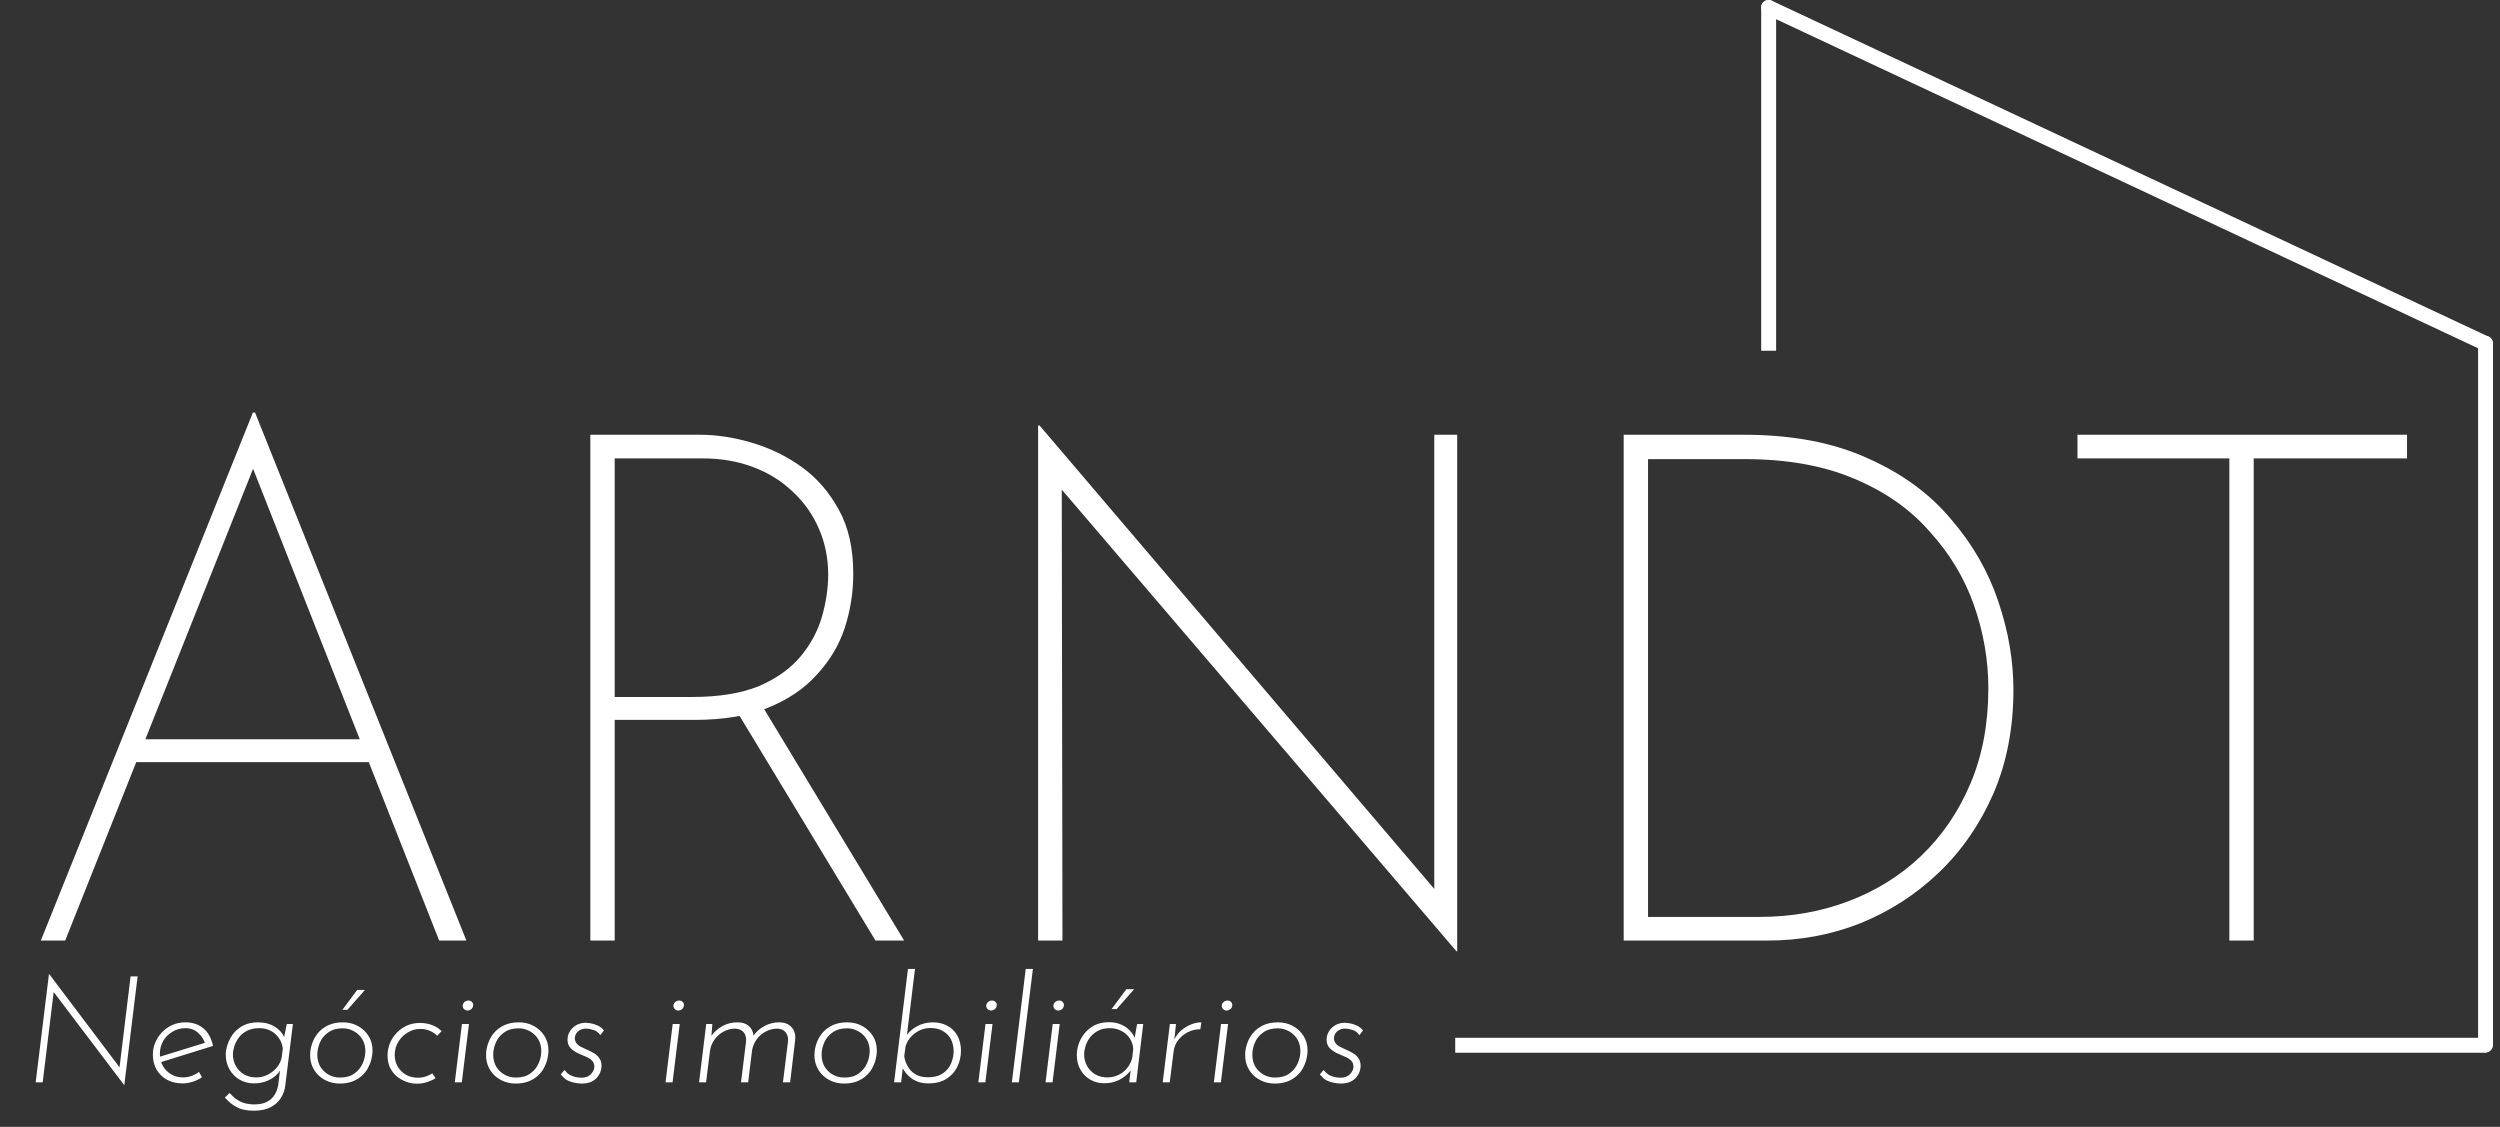
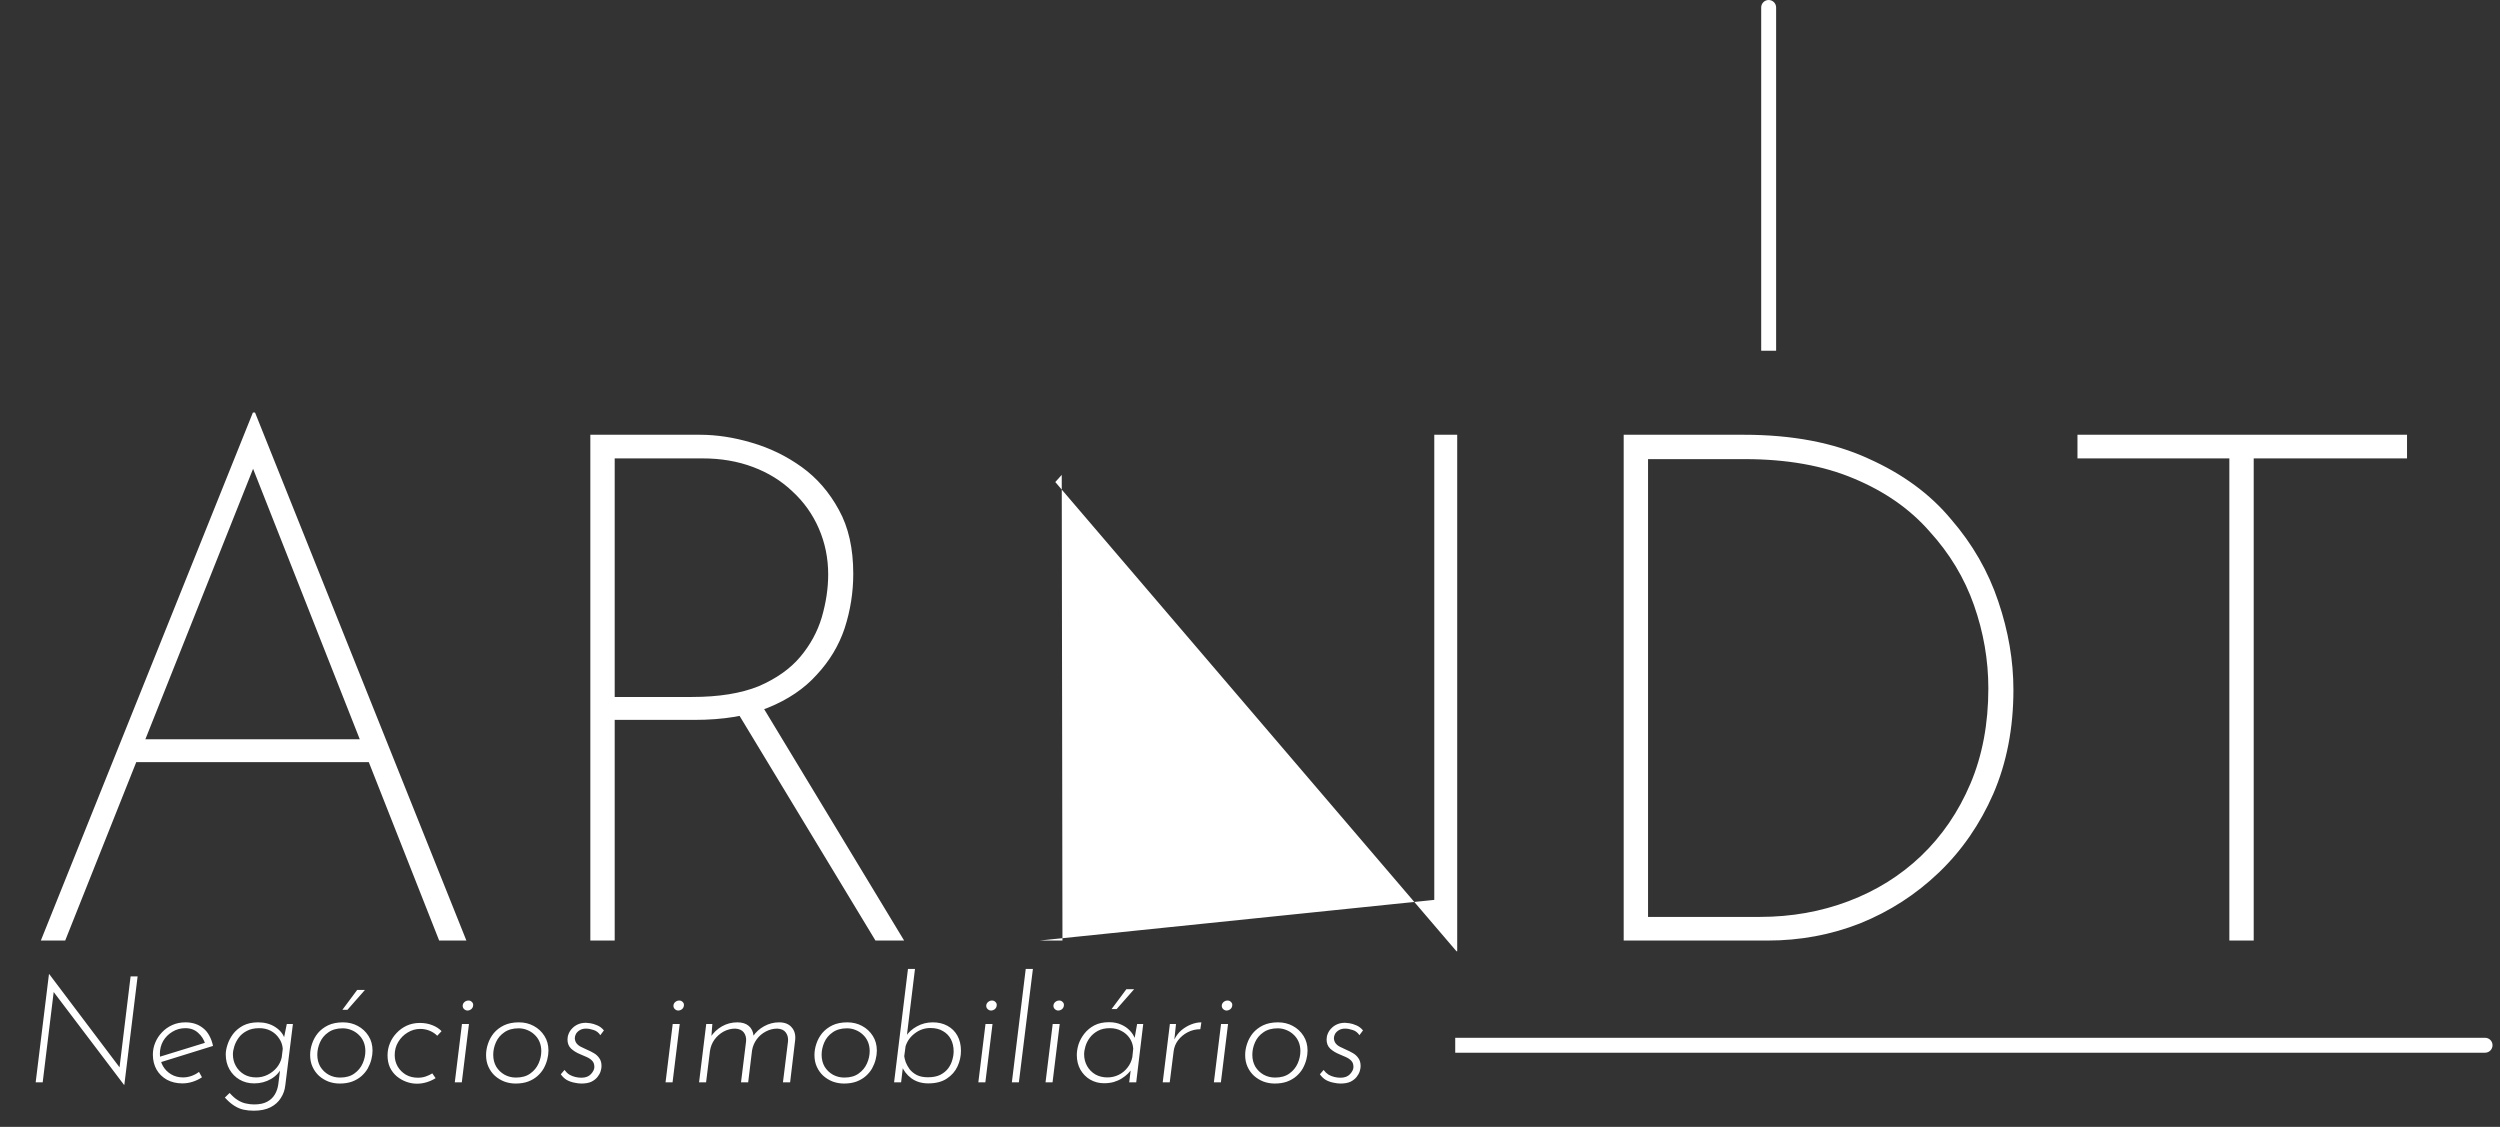
<svg xmlns="http://www.w3.org/2000/svg" width="335" height="151" viewBox="0 0 335 151" fill="none">
  <rect x="0" y="0" width="335" height="151" fill="#333333" stroke="none" />
-   <path d="M5.472 126.034L33.888 55.282H34.176L62.496 126.034H58.848L33.024 60.562L35.232 59.506L8.736 126.034H5.472ZM18.24 99.058H49.824L50.592 102.13H17.568L18.24 99.058ZM93.793 58.258C96.033 58.258 98.337 58.61 100.705 59.314C103.137 60.018 105.377 61.106 107.425 62.578C109.473 64.05 111.137 65.97 112.417 68.338C113.697 70.642 114.337 73.49 114.337 76.882C114.337 79.378 113.953 81.81 113.185 84.178C112.417 86.482 111.169 88.562 109.441 90.418C107.777 92.274 105.601 93.746 102.913 94.834C100.225 95.922 96.929 96.466 93.025 96.466H82.369V126.034H79.105V58.258H93.793ZM92.737 93.394C96.321 93.394 99.297 92.914 101.665 91.954C104.033 90.93 105.889 89.618 107.233 88.018C108.577 86.418 109.537 84.658 110.113 82.738C110.689 80.754 110.977 78.834 110.977 76.978C110.977 74.802 110.561 72.754 109.729 70.834C108.897 68.914 107.713 67.25 106.177 65.842C104.705 64.434 102.945 63.346 100.897 62.578C98.849 61.81 96.609 61.426 94.177 61.426H82.369V93.394H92.737ZM102.049 94.45L121.153 126.034H117.313L98.209 94.45H102.049ZM195.169 127.474L141.409 64.594L142.273 63.634L142.369 126.034H139.105V57.01H139.297L193.345 120.466L192.193 120.658V58.258H195.265V127.474H195.169ZM217.574 126.034V58.258H233.702C240.166 58.258 245.702 59.314 250.31 61.426C254.918 63.474 258.63 66.194 261.446 69.586C264.326 72.914 266.438 76.594 267.782 80.626C269.126 84.594 269.798 88.53 269.798 92.434C269.798 97.554 268.902 102.194 267.11 106.354C265.318 110.45 262.886 113.97 259.814 116.914C256.742 119.858 253.222 122.13 249.254 123.73C245.35 125.266 241.222 126.034 236.87 126.034H217.574ZM220.838 122.866H235.814C240.038 122.866 244.006 122.162 247.718 120.754C251.43 119.346 254.662 117.33 257.414 114.706C260.23 112.018 262.438 108.786 264.038 105.01C265.638 101.234 266.438 96.978 266.438 92.242C266.438 88.466 265.798 84.754 264.518 81.106C263.238 77.458 261.254 74.162 258.566 71.218C255.942 68.21 252.55 65.842 248.39 64.114C244.294 62.386 239.43 61.522 233.798 61.522H220.838V122.866ZM278.381 58.258H322.541V61.426H301.997V126.034H298.733V61.426H278.381V58.258Z" fill="white" />
+   <path d="M5.472 126.034L33.888 55.282H34.176L62.496 126.034H58.848L33.024 60.562L35.232 59.506L8.736 126.034H5.472ZM18.24 99.058H49.824L50.592 102.13H17.568L18.24 99.058ZM93.793 58.258C96.033 58.258 98.337 58.61 100.705 59.314C103.137 60.018 105.377 61.106 107.425 62.578C109.473 64.05 111.137 65.97 112.417 68.338C113.697 70.642 114.337 73.49 114.337 76.882C114.337 79.378 113.953 81.81 113.185 84.178C112.417 86.482 111.169 88.562 109.441 90.418C107.777 92.274 105.601 93.746 102.913 94.834C100.225 95.922 96.929 96.466 93.025 96.466H82.369V126.034H79.105V58.258H93.793ZM92.737 93.394C96.321 93.394 99.297 92.914 101.665 91.954C104.033 90.93 105.889 89.618 107.233 88.018C108.577 86.418 109.537 84.658 110.113 82.738C110.689 80.754 110.977 78.834 110.977 76.978C110.977 74.802 110.561 72.754 109.729 70.834C108.897 68.914 107.713 67.25 106.177 65.842C104.705 64.434 102.945 63.346 100.897 62.578C98.849 61.81 96.609 61.426 94.177 61.426H82.369V93.394H92.737ZM102.049 94.45L121.153 126.034H117.313L98.209 94.45H102.049ZM195.169 127.474L141.409 64.594L142.273 63.634L142.369 126.034H139.105H139.297L193.345 120.466L192.193 120.658V58.258H195.265V127.474H195.169ZM217.574 126.034V58.258H233.702C240.166 58.258 245.702 59.314 250.31 61.426C254.918 63.474 258.63 66.194 261.446 69.586C264.326 72.914 266.438 76.594 267.782 80.626C269.126 84.594 269.798 88.53 269.798 92.434C269.798 97.554 268.902 102.194 267.11 106.354C265.318 110.45 262.886 113.97 259.814 116.914C256.742 119.858 253.222 122.13 249.254 123.73C245.35 125.266 241.222 126.034 236.87 126.034H217.574ZM220.838 122.866H235.814C240.038 122.866 244.006 122.162 247.718 120.754C251.43 119.346 254.662 117.33 257.414 114.706C260.23 112.018 262.438 108.786 264.038 105.01C265.638 101.234 266.438 96.978 266.438 92.242C266.438 88.466 265.798 84.754 264.518 81.106C263.238 77.458 261.254 74.162 258.566 71.218C255.942 68.21 252.55 65.842 248.39 64.114C244.294 62.386 239.43 61.522 233.798 61.522H220.838V122.866ZM278.381 58.258H322.541V61.426H301.997V126.034H298.733V61.426H278.381V58.258Z" fill="white" />
  <path d="M16.66 145.374H16.62L7 132.674L7.24 132.554L5.72 145.034H4.78L6.56 130.534H6.6L16.24 143.314L15.98 143.334L17.5 130.834H18.44L16.66 145.374ZM24.524 144.374C24.911 144.374 25.291 144.308 25.664 144.174C26.038 144.041 26.371 143.861 26.664 143.634L27.064 144.354C26.691 144.608 26.278 144.808 25.824 144.954C25.371 145.101 24.911 145.174 24.444 145.174C23.671 145.174 22.984 145.014 22.384 144.694C21.784 144.361 21.318 143.908 20.984 143.334C20.651 142.748 20.484 142.074 20.484 141.314C20.484 140.754 20.591 140.221 20.804 139.714C21.018 139.194 21.318 138.734 21.704 138.334C22.091 137.921 22.551 137.594 23.084 137.354C23.618 137.114 24.211 136.994 24.864 136.994C25.331 136.994 25.764 137.061 26.164 137.194C26.564 137.328 26.924 137.528 27.244 137.794C27.564 138.048 27.831 138.374 28.044 138.774C28.271 139.174 28.438 139.634 28.544 140.154L21.404 142.374L21.244 141.654L27.864 139.614L27.504 139.894C27.331 139.308 27.011 138.808 26.544 138.394C26.091 137.981 25.524 137.774 24.844 137.774C24.204 137.774 23.624 137.934 23.104 138.254C22.584 138.561 22.171 138.974 21.864 139.494C21.571 140.014 21.424 140.588 21.424 141.214C21.424 141.814 21.558 142.354 21.824 142.834C22.091 143.301 22.458 143.674 22.924 143.954C23.391 144.234 23.924 144.374 24.524 144.374ZM33.99 148.834C33.51 148.834 33.057 148.788 32.63 148.694C32.203 148.601 31.783 148.421 31.37 148.154C30.97 147.901 30.557 147.541 30.13 147.074L30.77 146.454C31.157 146.894 31.53 147.221 31.89 147.434C32.263 147.661 32.63 147.808 32.99 147.874C33.35 147.954 33.703 147.994 34.05 147.994C34.77 147.994 35.35 147.874 35.79 147.634C36.243 147.394 36.59 147.068 36.83 146.654C37.07 146.254 37.223 145.801 37.29 145.294L37.61 142.754L37.81 142.934C37.503 143.628 37.01 144.174 36.33 144.574C35.65 144.974 34.897 145.174 34.07 145.174C33.337 145.174 32.683 145.008 32.11 144.674C31.537 144.341 31.083 143.881 30.75 143.294C30.417 142.708 30.25 142.034 30.25 141.274C30.25 140.888 30.33 140.454 30.49 139.974C30.65 139.481 30.897 139.008 31.23 138.554C31.577 138.101 32.023 137.728 32.57 137.434C33.13 137.141 33.803 136.994 34.59 136.994C35.47 136.994 36.23 137.201 36.87 137.614C37.523 138.028 37.957 138.568 38.17 139.234L37.95 139.574L38.43 137.214H39.25L38.23 145.434C38.163 146.061 37.963 146.628 37.63 147.134C37.31 147.654 36.85 148.068 36.25 148.374C35.65 148.681 34.897 148.834 33.99 148.834ZM34.75 137.774C34.07 137.774 33.503 137.901 33.05 138.154C32.597 138.394 32.237 138.701 31.97 139.074C31.703 139.448 31.51 139.834 31.39 140.234C31.27 140.621 31.21 140.968 31.21 141.274C31.21 141.861 31.343 142.388 31.61 142.854C31.877 143.321 32.243 143.694 32.71 143.974C33.177 144.241 33.717 144.374 34.33 144.374C34.877 144.374 35.39 144.254 35.87 144.014C36.35 143.774 36.757 143.454 37.09 143.054C37.423 142.641 37.643 142.188 37.75 141.694L37.89 140.534C37.85 140.014 37.683 139.548 37.39 139.134C37.11 138.708 36.743 138.374 36.29 138.134C35.837 137.894 35.323 137.774 34.75 137.774ZM45.519 145.194C44.999 145.194 44.499 145.108 44.019 144.934C43.539 144.748 43.112 144.488 42.739 144.154C42.379 143.821 42.092 143.421 41.879 142.954C41.665 142.488 41.559 141.961 41.559 141.374C41.559 140.868 41.645 140.361 41.819 139.854C41.992 139.334 42.252 138.861 42.599 138.434C42.959 138.008 43.412 137.661 43.959 137.394C44.519 137.128 45.185 136.994 45.959 136.994C46.692 136.994 47.352 137.154 47.939 137.474C48.539 137.794 49.019 138.241 49.379 138.814C49.739 139.374 49.919 140.034 49.919 140.794C49.919 141.168 49.865 141.561 49.759 141.974C49.652 142.388 49.492 142.788 49.279 143.174C49.065 143.548 48.785 143.888 48.439 144.194C48.092 144.501 47.672 144.748 47.179 144.934C46.699 145.108 46.145 145.194 45.519 145.194ZM45.559 144.394C46.345 144.394 46.985 144.214 47.479 143.854C47.985 143.494 48.359 143.041 48.599 142.494C48.839 141.948 48.959 141.401 48.959 140.854C48.959 140.388 48.879 139.968 48.719 139.594C48.559 139.221 48.332 138.901 48.039 138.634C47.759 138.368 47.432 138.161 47.059 138.014C46.699 137.868 46.319 137.794 45.919 137.794C45.145 137.794 44.505 137.974 43.999 138.334C43.492 138.681 43.119 139.128 42.879 139.674C42.639 140.221 42.519 140.774 42.519 141.334C42.519 141.934 42.652 142.468 42.919 142.934C43.199 143.388 43.572 143.748 44.039 144.014C44.505 144.268 45.012 144.394 45.559 144.394ZM48.899 132.654L46.559 135.314H45.879L47.859 132.654H48.899ZM58.37 144.474C58.01 144.701 57.616 144.881 57.19 145.014C56.763 145.148 56.323 145.214 55.87 145.214C55.376 145.214 54.896 145.128 54.43 144.954C53.963 144.781 53.536 144.534 53.15 144.214C52.776 143.894 52.476 143.501 52.25 143.034C52.036 142.554 51.93 142.014 51.93 141.414C51.93 140.854 52.036 140.314 52.25 139.794C52.463 139.274 52.763 138.814 53.15 138.414C53.536 138.001 53.99 137.674 54.51 137.434C55.043 137.194 55.623 137.074 56.25 137.074C56.876 137.074 57.436 137.174 57.93 137.374C58.423 137.561 58.836 137.828 59.17 138.174L58.59 138.794C58.336 138.528 58.01 138.308 57.61 138.134C57.21 137.961 56.776 137.874 56.31 137.874C55.71 137.874 55.15 138.034 54.63 138.354C54.11 138.661 53.69 139.081 53.37 139.614C53.05 140.134 52.89 140.721 52.89 141.374C52.89 141.934 53.023 142.448 53.29 142.914C53.556 143.368 53.923 143.734 54.39 144.014C54.856 144.281 55.396 144.414 56.01 144.414C56.37 144.414 56.71 144.361 57.03 144.254C57.35 144.148 57.65 144.008 57.93 143.834L58.37 144.474ZM61.901 137.214H62.841L61.881 145.034H60.941L61.901 137.214ZM62.001 134.734C62.014 134.548 62.101 134.388 62.261 134.254C62.434 134.121 62.614 134.061 62.801 134.074C62.974 134.074 63.121 134.141 63.241 134.274C63.374 134.394 63.427 134.548 63.401 134.734C63.387 134.934 63.301 135.101 63.141 135.234C62.981 135.354 62.807 135.414 62.621 135.414C62.447 135.401 62.294 135.328 62.161 135.194C62.041 135.061 61.987 134.908 62.001 134.734ZM69.093 145.194C68.573 145.194 68.073 145.108 67.593 144.934C67.113 144.748 66.686 144.488 66.313 144.154C65.953 143.821 65.666 143.421 65.453 142.954C65.24 142.488 65.133 141.961 65.133 141.374C65.133 140.868 65.219 140.361 65.393 139.854C65.566 139.334 65.826 138.861 66.173 138.434C66.533 138.008 66.986 137.661 67.533 137.394C68.093 137.128 68.76 136.994 69.533 136.994C70.266 136.994 70.926 137.154 71.513 137.474C72.113 137.794 72.593 138.241 72.953 138.814C73.313 139.374 73.493 140.034 73.493 140.794C73.493 141.168 73.439 141.561 73.333 141.974C73.226 142.388 73.066 142.788 72.853 143.174C72.639 143.548 72.359 143.888 72.013 144.194C71.666 144.501 71.246 144.748 70.753 144.934C70.273 145.108 69.719 145.194 69.093 145.194ZM69.133 144.394C69.919 144.394 70.559 144.214 71.053 143.854C71.559 143.494 71.933 143.041 72.173 142.494C72.413 141.948 72.533 141.401 72.533 140.854C72.533 140.388 72.453 139.968 72.293 139.594C72.133 139.221 71.906 138.901 71.613 138.634C71.333 138.368 71.006 138.161 70.633 138.014C70.273 137.868 69.893 137.794 69.493 137.794C68.719 137.794 68.079 137.974 67.573 138.334C67.066 138.681 66.693 139.128 66.453 139.674C66.213 140.221 66.093 140.774 66.093 141.334C66.093 141.934 66.226 142.468 66.493 142.934C66.773 143.388 67.146 143.748 67.613 144.014C68.079 144.268 68.586 144.394 69.133 144.394ZM77.904 145.194C77.611 145.194 77.291 145.154 76.944 145.074C76.597 145.008 76.264 144.888 75.944 144.714C75.637 144.528 75.371 144.274 75.144 143.954L75.644 143.374C75.831 143.628 76.044 143.834 76.284 143.994C76.537 144.141 76.804 144.248 77.084 144.314C77.364 144.381 77.637 144.414 77.904 144.414C78.464 144.414 78.891 144.254 79.184 143.934C79.491 143.601 79.644 143.281 79.644 142.974C79.644 142.628 79.551 142.354 79.364 142.154C79.177 141.954 78.937 141.788 78.644 141.654C78.364 141.521 78.071 141.394 77.764 141.274C77.271 141.074 76.857 140.821 76.524 140.514C76.204 140.208 76.044 139.801 76.044 139.294C76.044 139.028 76.097 138.768 76.204 138.514C76.311 138.248 76.471 138.008 76.684 137.794C76.897 137.568 77.157 137.388 77.464 137.254C77.771 137.121 78.124 137.054 78.524 137.054C78.631 137.054 78.824 137.074 79.104 137.114C79.384 137.154 79.691 137.248 80.024 137.394C80.357 137.528 80.657 137.754 80.924 138.074L80.444 138.714C80.204 138.354 79.897 138.121 79.524 138.014C79.164 137.894 78.831 137.834 78.524 137.834C78.204 137.834 77.931 137.901 77.704 138.034C77.477 138.168 77.304 138.334 77.184 138.534C77.077 138.734 77.024 138.928 77.024 139.114C77.037 139.394 77.117 139.628 77.264 139.814C77.411 140.001 77.604 140.154 77.844 140.274C78.084 140.394 78.337 140.514 78.604 140.634C78.951 140.781 79.271 140.941 79.564 141.114C79.871 141.288 80.117 141.514 80.304 141.794C80.504 142.061 80.604 142.421 80.604 142.874C80.604 143.061 80.564 143.288 80.484 143.554C80.404 143.808 80.264 144.061 80.064 144.314C79.864 144.568 79.591 144.781 79.244 144.954C78.897 145.114 78.451 145.194 77.904 145.194ZM90.143 137.214H91.083L90.123 145.034H89.183L90.143 137.214ZM90.243 134.734C90.256 134.548 90.343 134.388 90.503 134.254C90.676 134.121 90.856 134.061 91.043 134.074C91.216 134.074 91.363 134.141 91.483 134.274C91.616 134.394 91.669 134.548 91.643 134.734C91.629 134.934 91.543 135.101 91.383 135.234C91.223 135.354 91.049 135.414 90.863 135.414C90.689 135.401 90.536 135.328 90.403 135.194C90.283 135.061 90.23 134.908 90.243 134.734ZM95.455 137.214L95.295 139.314L95.215 138.974C95.602 138.374 96.108 137.894 96.735 137.534C97.362 137.174 98.055 136.994 98.815 136.994C99.455 136.994 99.962 137.154 100.335 137.474C100.708 137.794 100.922 138.234 100.975 138.794L100.895 138.874C101.282 138.301 101.782 137.848 102.395 137.514C103.022 137.168 103.688 136.994 104.395 136.994C105.142 136.994 105.702 137.214 106.075 137.654C106.462 138.081 106.622 138.641 106.555 139.334L105.875 145.034H104.915L105.595 139.534C105.635 139.068 105.535 138.674 105.295 138.354C105.068 138.034 104.688 137.861 104.155 137.834C103.608 137.834 103.088 137.968 102.595 138.234C102.115 138.488 101.715 138.834 101.395 139.274C101.075 139.714 100.868 140.208 100.775 140.754L100.255 145.034H99.295L99.975 139.534C100.015 139.068 99.915 138.674 99.675 138.354C99.435 138.034 99.048 137.861 98.515 137.834C97.968 137.834 97.448 137.968 96.955 138.234C96.475 138.501 96.068 138.861 95.735 139.314C95.415 139.768 95.215 140.274 95.135 140.834L94.615 145.034H93.675L94.635 137.214H95.455ZM113.097 145.194C112.577 145.194 112.077 145.108 111.597 144.934C111.117 144.748 110.69 144.488 110.317 144.154C109.957 143.821 109.67 143.421 109.457 142.954C109.243 142.488 109.137 141.961 109.137 141.374C109.137 140.868 109.223 140.361 109.397 139.854C109.57 139.334 109.83 138.861 110.177 138.434C110.537 138.008 110.99 137.661 111.537 137.394C112.097 137.128 112.763 136.994 113.537 136.994C114.27 136.994 114.93 137.154 115.517 137.474C116.117 137.794 116.597 138.241 116.957 138.814C117.317 139.374 117.497 140.034 117.497 140.794C117.497 141.168 117.443 141.561 117.337 141.974C117.23 142.388 117.07 142.788 116.857 143.174C116.643 143.548 116.363 143.888 116.017 144.194C115.67 144.501 115.25 144.748 114.757 144.934C114.277 145.108 113.723 145.194 113.097 145.194ZM113.137 144.394C113.923 144.394 114.563 144.214 115.057 143.854C115.563 143.494 115.937 143.041 116.177 142.494C116.417 141.948 116.537 141.401 116.537 140.854C116.537 140.388 116.457 139.968 116.297 139.594C116.137 139.221 115.91 138.901 115.617 138.634C115.337 138.368 115.01 138.161 114.637 138.014C114.277 137.868 113.897 137.794 113.497 137.794C112.723 137.794 112.083 137.974 111.577 138.334C111.07 138.681 110.697 139.128 110.457 139.674C110.217 140.221 110.097 140.774 110.097 141.334C110.097 141.934 110.23 142.468 110.497 142.934C110.777 143.388 111.15 143.748 111.617 144.014C112.083 144.268 112.59 144.394 113.137 144.394ZM124.388 145.174C123.508 145.174 122.754 144.948 122.128 144.494C121.501 144.028 121.061 143.454 120.808 142.774L121.068 142.314L120.748 145.034H119.808L121.668 129.834H122.608L121.448 139.354L121.368 138.894C121.728 138.334 122.228 137.881 122.868 137.534C123.508 137.174 124.214 136.994 124.988 136.994C125.734 136.994 126.388 137.148 126.948 137.454C127.521 137.761 127.968 138.201 128.288 138.774C128.608 139.348 128.768 140.028 128.768 140.814C128.768 141.534 128.614 142.228 128.308 142.894C128.001 143.561 127.521 144.108 126.868 144.534C126.228 144.961 125.401 145.174 124.388 145.174ZM124.348 144.354C125.001 144.354 125.548 144.248 125.988 144.034C126.428 143.808 126.781 143.521 127.048 143.174C127.314 142.814 127.501 142.434 127.608 142.034C127.728 141.634 127.788 141.248 127.788 140.874C127.788 140.274 127.668 139.741 127.428 139.274C127.188 138.808 126.834 138.441 126.368 138.174C125.914 137.894 125.354 137.754 124.688 137.754C123.914 137.754 123.221 137.988 122.608 138.454C121.994 138.908 121.574 139.488 121.348 140.194L121.168 141.534C121.194 141.748 121.261 142.014 121.368 142.334C121.488 142.641 121.661 142.954 121.888 143.274C122.128 143.581 122.448 143.841 122.848 144.054C123.248 144.254 123.748 144.354 124.348 144.354ZM132.057 137.214H132.997L132.037 145.034H131.097L132.057 137.214ZM132.157 134.734C132.17 134.548 132.257 134.388 132.417 134.254C132.59 134.121 132.77 134.061 132.957 134.074C133.13 134.074 133.277 134.141 133.397 134.274C133.53 134.394 133.584 134.548 133.557 134.734C133.544 134.934 133.457 135.101 133.297 135.234C133.137 135.354 132.964 135.414 132.777 135.414C132.604 135.401 132.45 135.328 132.317 135.194C132.197 135.061 132.144 134.908 132.157 134.734ZM137.449 129.834H138.409L136.529 145.034H135.589L137.449 129.834ZM141.061 137.214H142.001L141.041 145.034H140.101L141.061 137.214ZM141.161 134.734C141.174 134.548 141.261 134.388 141.421 134.254C141.594 134.121 141.774 134.061 141.961 134.074C142.134 134.074 142.281 134.141 142.401 134.274C142.534 134.394 142.587 134.548 142.561 134.734C142.547 134.934 142.461 135.101 142.301 135.234C142.141 135.354 141.967 135.414 141.781 135.414C141.607 135.401 141.454 135.328 141.321 135.194C141.201 135.061 141.147 134.908 141.161 134.734ZM147.933 145.154C147.266 145.154 146.653 144.994 146.093 144.674C145.546 144.354 145.106 143.908 144.773 143.334C144.453 142.761 144.293 142.108 144.293 141.374C144.293 140.908 144.373 140.421 144.533 139.914C144.706 139.408 144.966 138.934 145.313 138.494C145.673 138.041 146.12 137.674 146.653 137.394C147.2 137.114 147.853 136.974 148.613 136.974C149.226 136.974 149.766 137.081 150.233 137.294C150.7 137.494 151.093 137.768 151.413 138.114C151.746 138.461 151.986 138.861 152.133 139.314L151.953 139.594L152.373 137.214H153.193L152.253 145.034H151.313L151.593 142.754L151.733 143.114C151.6 143.354 151.406 143.601 151.153 143.854C150.913 144.094 150.633 144.314 150.313 144.514C149.993 144.714 149.633 144.874 149.233 144.994C148.833 145.101 148.4 145.154 147.933 145.154ZM148.393 144.374C148.926 144.374 149.426 144.261 149.893 144.034C150.36 143.808 150.753 143.488 151.073 143.074C151.406 142.661 151.626 142.188 151.733 141.654L151.853 140.514C151.813 139.994 151.653 139.528 151.373 139.114C151.093 138.701 150.72 138.374 150.253 138.134C149.8 137.894 149.293 137.774 148.733 137.774C148.093 137.774 147.553 137.894 147.113 138.134C146.673 138.374 146.313 138.681 146.033 139.054C145.766 139.414 145.573 139.794 145.453 140.194C145.333 140.594 145.273 140.954 145.273 141.274C145.273 141.848 145.406 142.374 145.673 142.854C145.94 143.321 146.306 143.694 146.773 143.974C147.253 144.241 147.793 144.374 148.393 144.374ZM151.973 132.554L149.633 135.214H148.953L150.933 132.554H151.973ZM157.584 137.214L157.364 139.294C157.604 138.801 157.917 138.388 158.304 138.054C158.704 137.721 159.137 137.461 159.604 137.274C160.071 137.088 160.531 136.994 160.984 136.994L160.844 137.914C160.244 137.914 159.684 138.048 159.164 138.314C158.644 138.581 158.211 138.941 157.864 139.394C157.531 139.834 157.331 140.334 157.264 140.894L156.744 145.034H155.804L156.764 137.214H157.584ZM163.619 137.214H164.559L163.599 145.034H162.659L163.619 137.214ZM163.719 134.734C163.733 134.548 163.819 134.388 163.979 134.254C164.153 134.121 164.333 134.061 164.519 134.074C164.693 134.074 164.839 134.141 164.959 134.274C165.093 134.394 165.146 134.548 165.119 134.734C165.106 134.934 165.019 135.101 164.859 135.234C164.699 135.354 164.526 135.414 164.339 135.414C164.166 135.401 164.013 135.328 163.879 135.194C163.759 135.061 163.706 134.908 163.719 134.734ZM170.812 145.194C170.292 145.194 169.792 145.108 169.312 144.934C168.832 144.748 168.405 144.488 168.032 144.154C167.672 143.821 167.385 143.421 167.172 142.954C166.958 142.488 166.852 141.961 166.852 141.374C166.852 140.868 166.938 140.361 167.112 139.854C167.285 139.334 167.545 138.861 167.892 138.434C168.252 138.008 168.705 137.661 169.252 137.394C169.812 137.128 170.478 136.994 171.252 136.994C171.985 136.994 172.645 137.154 173.232 137.474C173.832 137.794 174.312 138.241 174.672 138.814C175.032 139.374 175.212 140.034 175.212 140.794C175.212 141.168 175.158 141.561 175.052 141.974C174.945 142.388 174.785 142.788 174.572 143.174C174.358 143.548 174.078 143.888 173.732 144.194C173.385 144.501 172.965 144.748 172.472 144.934C171.992 145.108 171.438 145.194 170.812 145.194ZM170.852 144.394C171.638 144.394 172.278 144.214 172.772 143.854C173.278 143.494 173.652 143.041 173.892 142.494C174.132 141.948 174.252 141.401 174.252 140.854C174.252 140.388 174.172 139.968 174.012 139.594C173.852 139.221 173.625 138.901 173.332 138.634C173.052 138.368 172.725 138.161 172.352 138.014C171.992 137.868 171.612 137.794 171.212 137.794C170.438 137.794 169.798 137.974 169.292 138.334C168.785 138.681 168.412 139.128 168.172 139.674C167.932 140.221 167.812 140.774 167.812 141.334C167.812 141.934 167.945 142.468 168.212 142.934C168.492 143.388 168.865 143.748 169.332 144.014C169.798 144.268 170.305 144.394 170.852 144.394ZM179.623 145.194C179.329 145.194 179.009 145.154 178.663 145.074C178.316 145.008 177.983 144.888 177.663 144.714C177.356 144.528 177.089 144.274 176.863 143.954L177.363 143.374C177.549 143.628 177.763 143.834 178.003 143.994C178.256 144.141 178.523 144.248 178.803 144.314C179.083 144.381 179.356 144.414 179.623 144.414C180.183 144.414 180.609 144.254 180.903 143.934C181.209 143.601 181.363 143.281 181.363 142.974C181.363 142.628 181.269 142.354 181.083 142.154C180.896 141.954 180.656 141.788 180.363 141.654C180.083 141.521 179.789 141.394 179.483 141.274C178.989 141.074 178.576 140.821 178.243 140.514C177.923 140.208 177.763 139.801 177.763 139.294C177.763 139.028 177.816 138.768 177.923 138.514C178.029 138.248 178.189 138.008 178.403 137.794C178.616 137.568 178.876 137.388 179.183 137.254C179.489 137.121 179.843 137.054 180.243 137.054C180.349 137.054 180.543 137.074 180.823 137.114C181.103 137.154 181.409 137.248 181.743 137.394C182.076 137.528 182.376 137.754 182.643 138.074L182.163 138.714C181.923 138.354 181.616 138.121 181.243 138.014C180.883 137.894 180.549 137.834 180.243 137.834C179.923 137.834 179.649 137.901 179.423 138.034C179.196 138.168 179.023 138.334 178.903 138.534C178.796 138.734 178.743 138.928 178.743 139.114C178.756 139.394 178.836 139.628 178.983 139.814C179.129 140.001 179.323 140.154 179.563 140.274C179.803 140.394 180.056 140.514 180.323 140.634C180.669 140.781 180.989 140.941 181.283 141.114C181.589 141.288 181.836 141.514 182.023 141.794C182.223 142.061 182.323 142.421 182.323 142.874C182.323 143.061 182.283 143.288 182.203 143.554C182.123 143.808 181.983 144.061 181.783 144.314C181.583 144.568 181.309 144.781 180.963 144.954C180.616 145.114 180.169 145.194 179.623 145.194Z" fill="white" />
  <path d="M196 139.063H195V141.063H196V139.063ZM333 141.063C333.552 141.063 334 140.615 334 140.063C334 139.511 333.552 139.063 333 139.063V141.063ZM196 141.063H333V139.063H196V141.063Z" fill="white" />
-   <path d="M333.063 46V140" stroke="white" stroke-width="2" stroke-linecap="round" />
-   <path d="M237 1L333 46" stroke="white" stroke-width="2" stroke-linecap="round" />
  <path d="M238 1C238 0.448 237.552 0 237 0C236.448 0 236 0.448 236 1L238 1ZM236 46V47H238V46H236ZM236 1V46H238V1L236 1Z" fill="white" />
</svg>